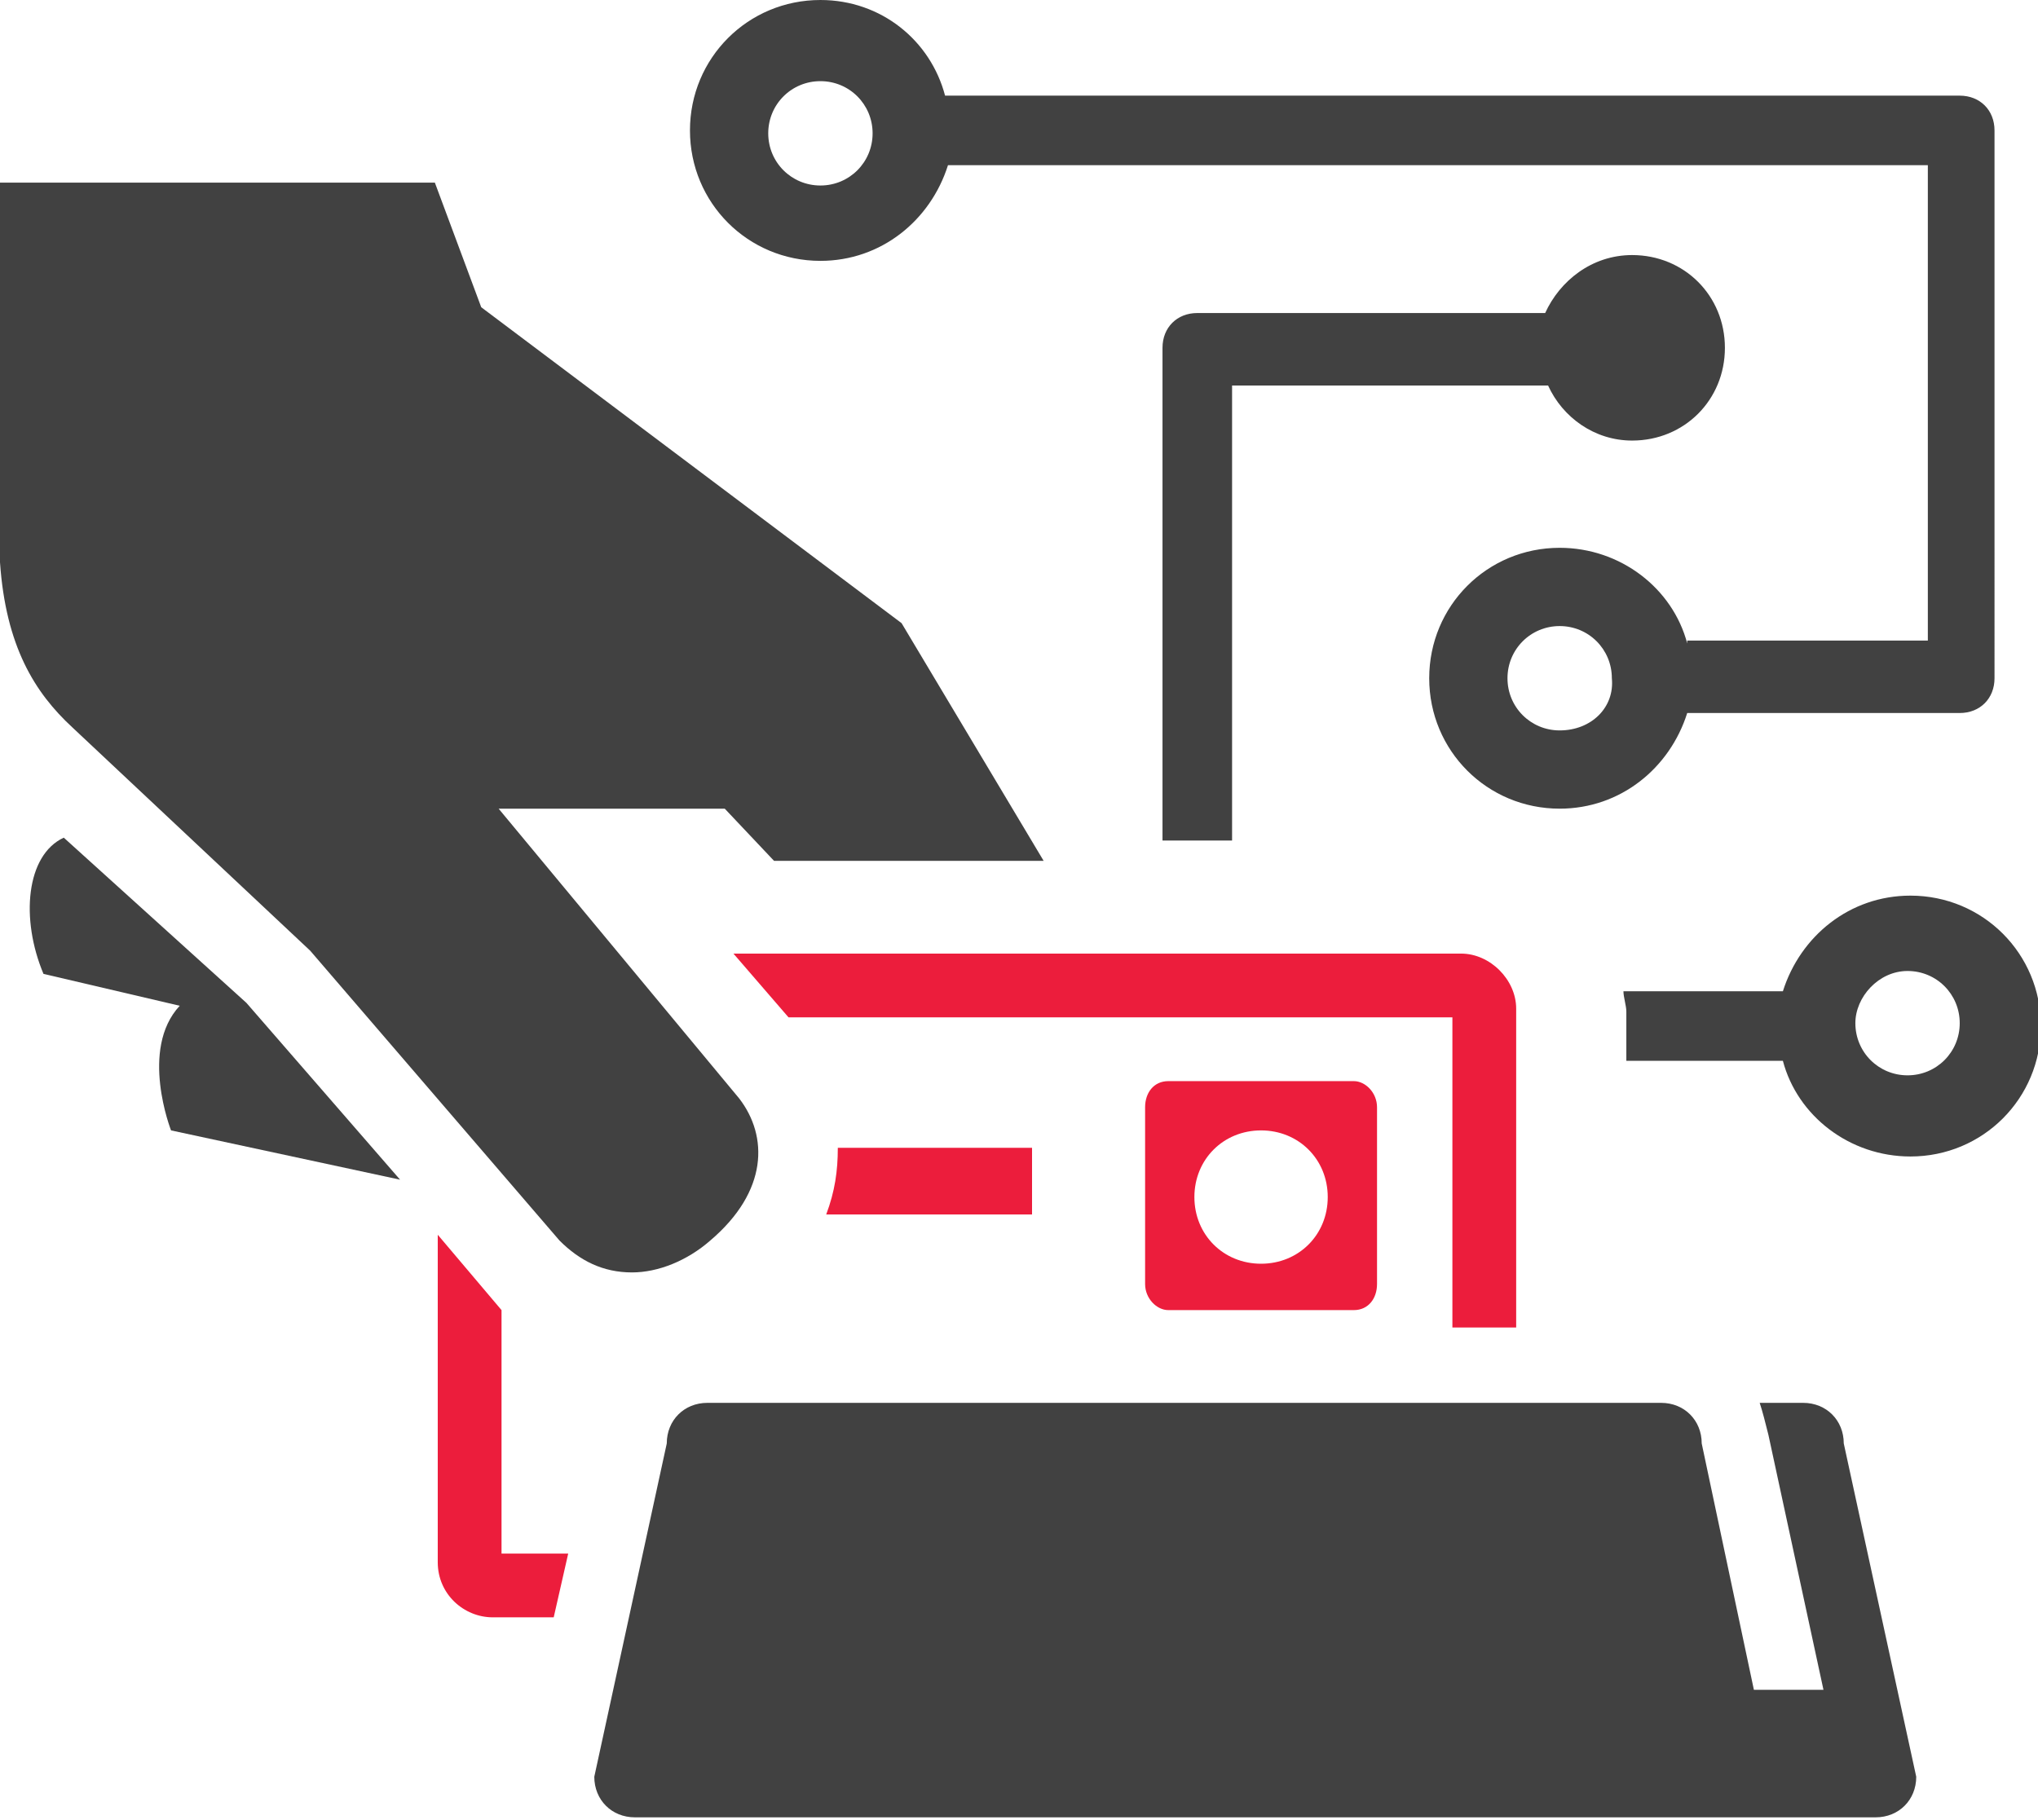
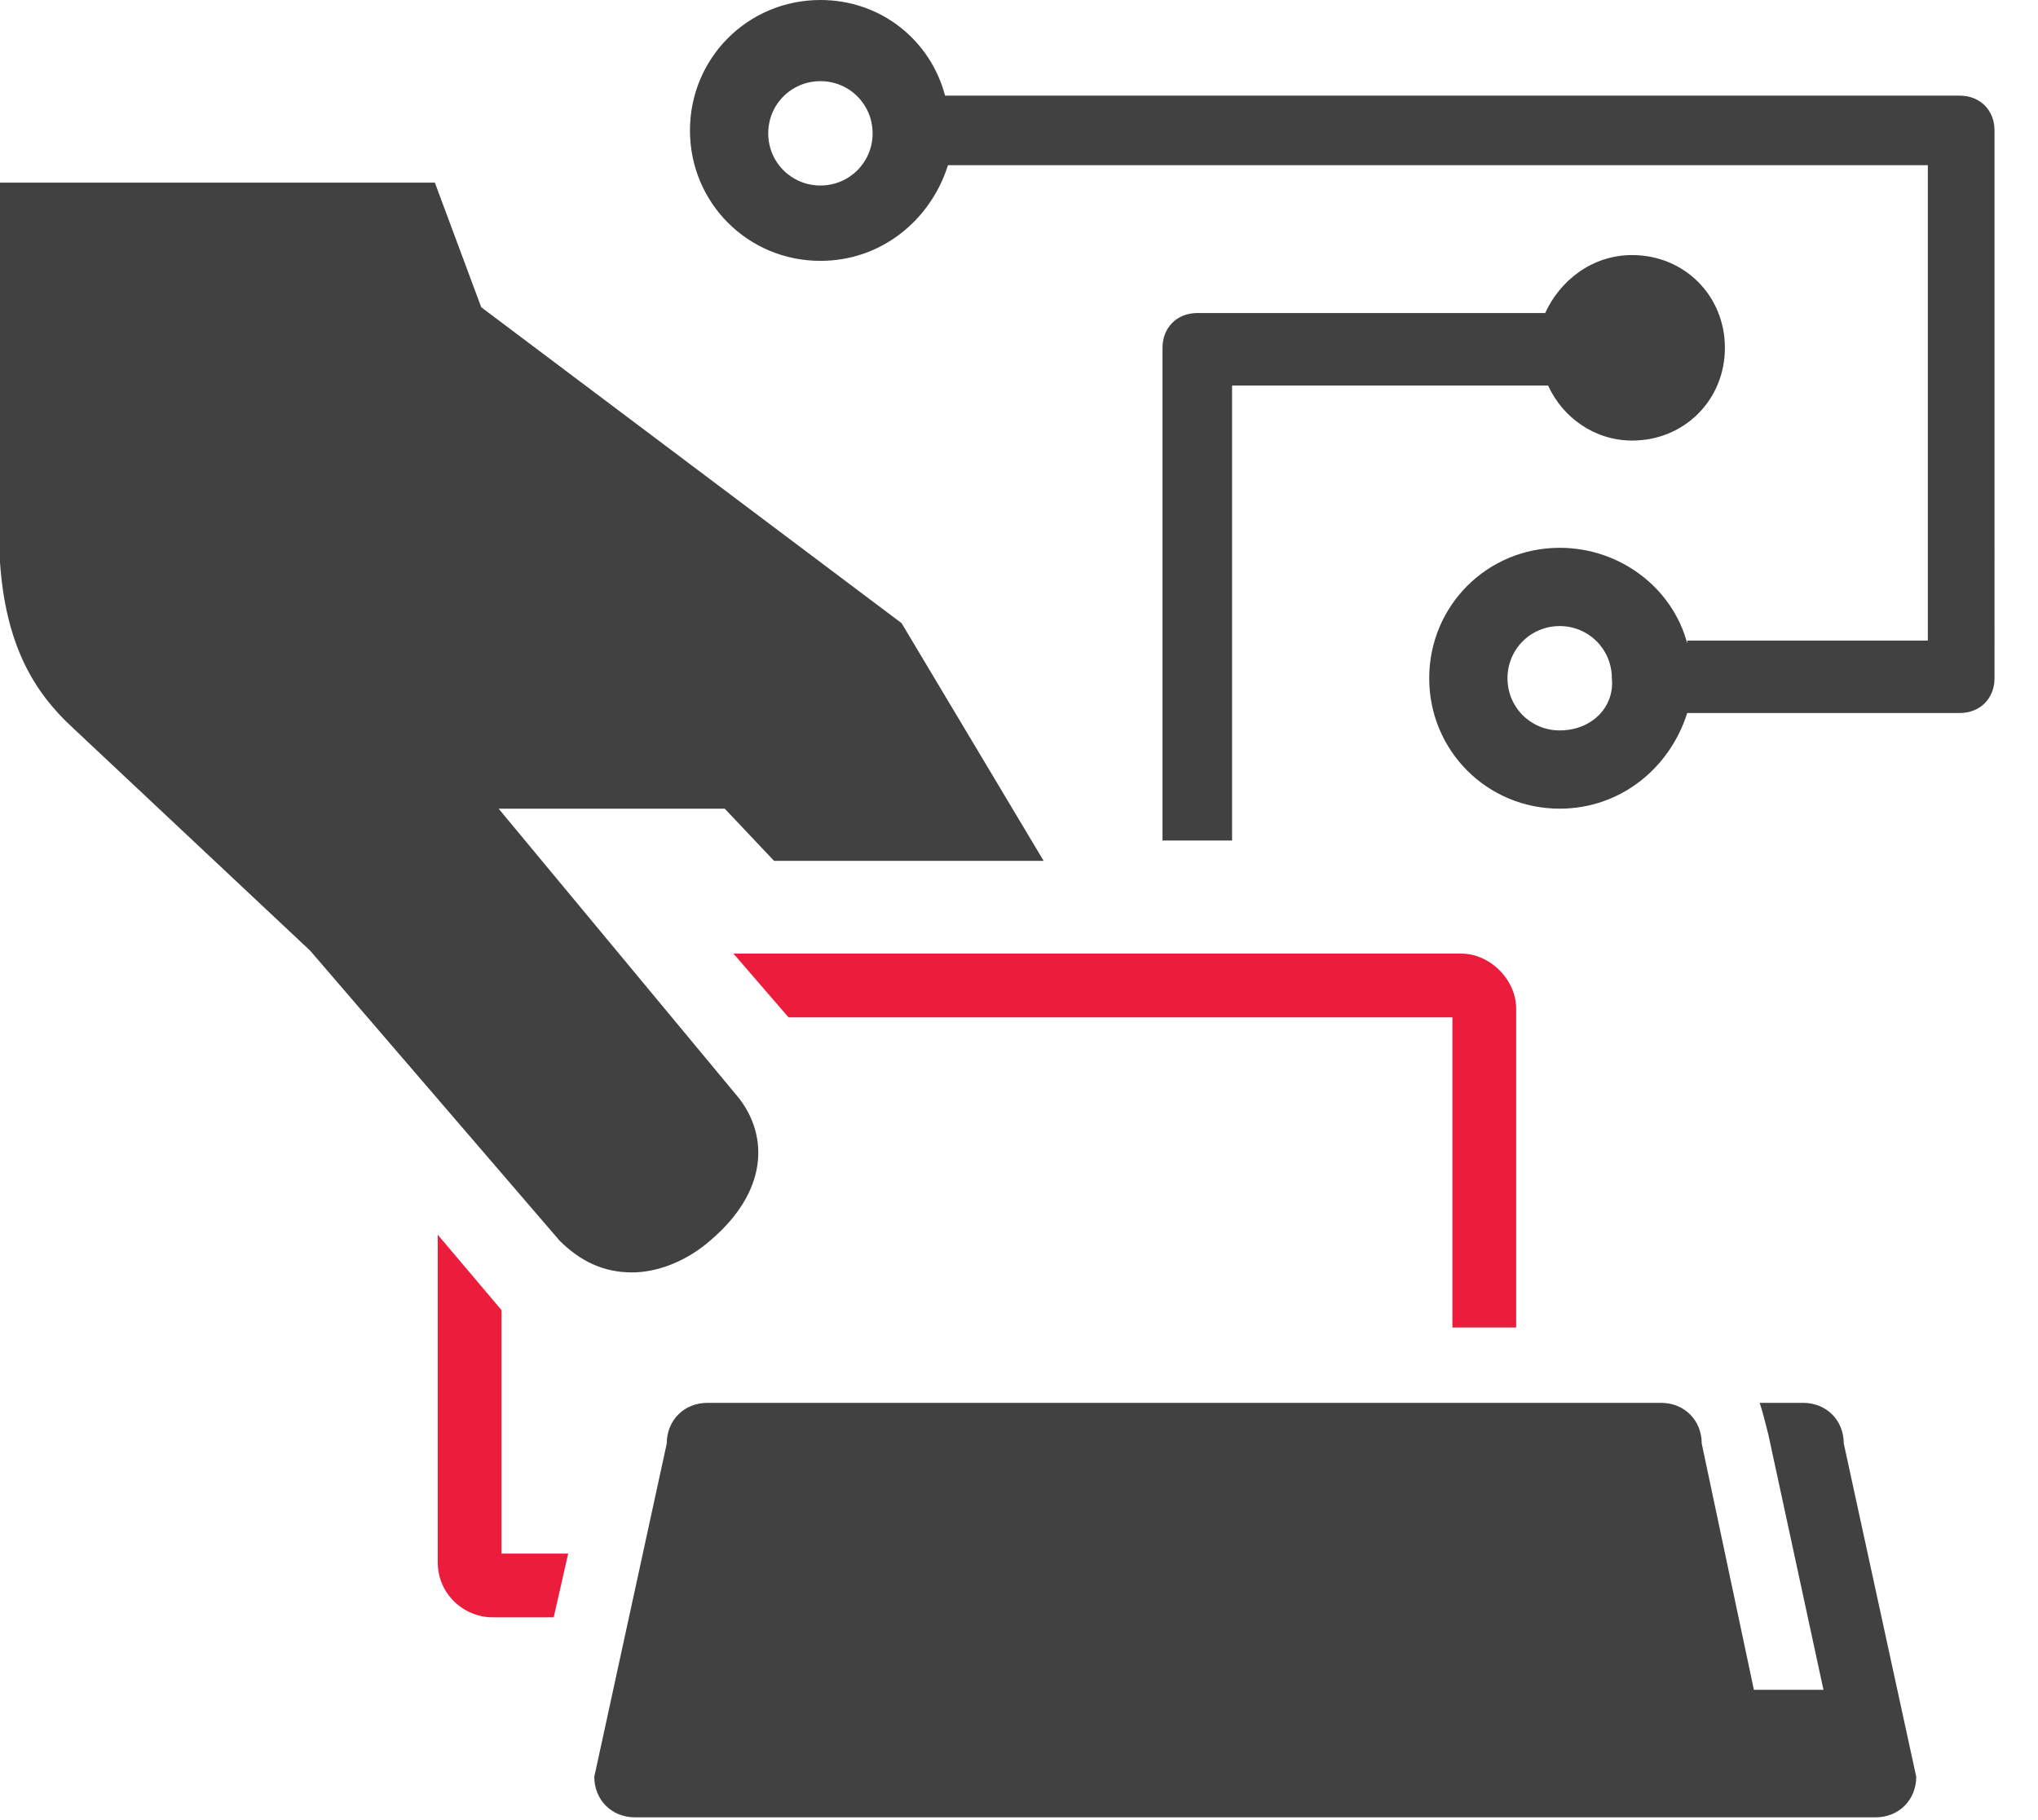
<svg xmlns="http://www.w3.org/2000/svg" version="1.1" x="0px" y="0px" width="70.3px" height="62.8px" viewBox="0 0 70.3 62.8" style="overflow:visible;enable-background:new 0 0 70.3 62.8;" xml:space="preserve">
  <style type="text/css">
	.st0{fill:#414141;}
	.st1{fill:#EC1D3C;}
</style>
  <defs>
</defs>
  <g>
-     <path class="st0" d="M56.1,36.6h5.4c0.5,1.9,2.3,3.3,4.4,3.3c2.5,0,4.5-2,4.5-4.5c0-2.5-2-4.5-4.5-4.5c-2.1,0-3.8,1.4-4.4,3.3H56   c0,0.2,0.1,0.5,0.1,0.7V36.6z M65.8,33.5c1,0,1.8,0.8,1.8,1.8c0,1-0.8,1.8-1.8,1.8c-1,0-1.8-0.8-1.8-1.8   C64,34.4,64.8,33.5,65.8,33.5z" />
    <path class="st0" d="M58.2,22.2c-0.5-1.9-2.3-3.3-4.4-3.3c-2.5,0-4.5,2-4.5,4.5c0,2.5,2,4.5,4.5,4.5c2.1,0,3.8-1.4,4.4-3.3h9.4   c0.7,0,1.2-0.5,1.2-1.2V4.5c0-0.7-0.5-1.2-1.2-1.2h-35C32.1,1.4,30.4,0,28.3,0c-2.5,0-4.5,2-4.5,4.5c0,2.5,2,4.5,4.5,4.5   c2.1,0,3.8-1.4,4.4-3.3h33.8v16.4H58.2z M53.8,25.2c-1,0-1.8-0.8-1.8-1.8c0-1,0.8-1.8,1.8-1.8c1,0,1.8,0.8,1.8,1.8   C55.7,24.4,54.9,25.2,53.8,25.2z M28.3,6.4c-1,0-1.8-0.8-1.8-1.8c0-1,0.8-1.8,1.8-1.8c1,0,1.8,0.8,1.8,1.8   C30.1,5.6,29.3,6.4,28.3,6.4z" />
    <path class="st0" d="M42.5,13.3h10.9c0.5,1.1,1.6,1.9,2.9,1.9c1.8,0,3.2-1.4,3.2-3.2c0-1.8-1.4-3.2-3.2-3.2c-1.4,0-2.5,0.9-3,2   H41.3c-0.7,0-1.2,0.5-1.2,1.2v17h2.4V13.3z" />
-     <path class="st1" d="M28.9,39.6c0,0.8-0.1,1.5-0.4,2.3h7.1v-2.3H28.9z" />
-     <path class="st1" d="M46.7,45.2c0.5,0,0.8-0.4,0.8-0.9v-6.1c0-0.5-0.4-0.9-0.8-0.9h-6.4c-0.5,0-0.8,0.4-0.8,0.9v6.1   c0,0.5,0.4,0.9,0.8,0.9H46.7z M43.5,39c1.3,0,2.3,1,2.3,2.3c0,1.3-1,2.3-2.3,2.3c-1.3,0-2.3-1-2.3-2.3C41.2,40,42.2,39,43.5,39z" />
-     <path class="st0" d="M2.2,28.9c-1.3,0.6-1.5,2.8-0.7,4.7l4.7,1.1C4.8,36.2,5.9,39,5.9,39l7.9,1.7l-5.3-6.1L2.2,28.9z" />
    <path class="st1" d="M50.4,32.9H25.3l1.9,2.2h22.9v10.7h2.2v-11C52.3,33.8,51.4,32.9,50.4,32.9z" />
    <path class="st1" d="M17.3,53.6v-8.4l-2.2-2.6v11.3c0,1.1,0.9,1.9,1.9,1.9h2.1l0.5-2.2H17.3z" />
    <path class="st0" d="M23,49.8l-2.5,11.5c0,0.8,0.6,1.4,1.4,1.4l42.8,0c0.8,0,1.4-0.6,1.4-1.4l-2.5-11.5c0-0.8-0.6-1.4-1.4-1.4h-1.5   c0.1,0.3,0.2,0.7,0.3,1.1l1.9,8.8h-2.4l-1.8-8.5c0-0.8-0.6-1.4-1.4-1.4H24.4C23.6,48.4,23,49,23,49.8z" />
    <path class="st0" d="M2.5,25.1l8.2,7.7l8.6,10c0.7,0.7,1.5,1.1,2.5,1.1c0.9,0,1.9-0.4,2.7-1.1c2-1.7,2-3.6,1-4.9l-8.3-10h7.8   l1.7,1.8H36l-4.9-8.2L16.6,10.6L15,6.3l-15,0l0,13.1C0.2,22.3,1.2,23.9,2.5,25.1z" />
  </g>
</svg>